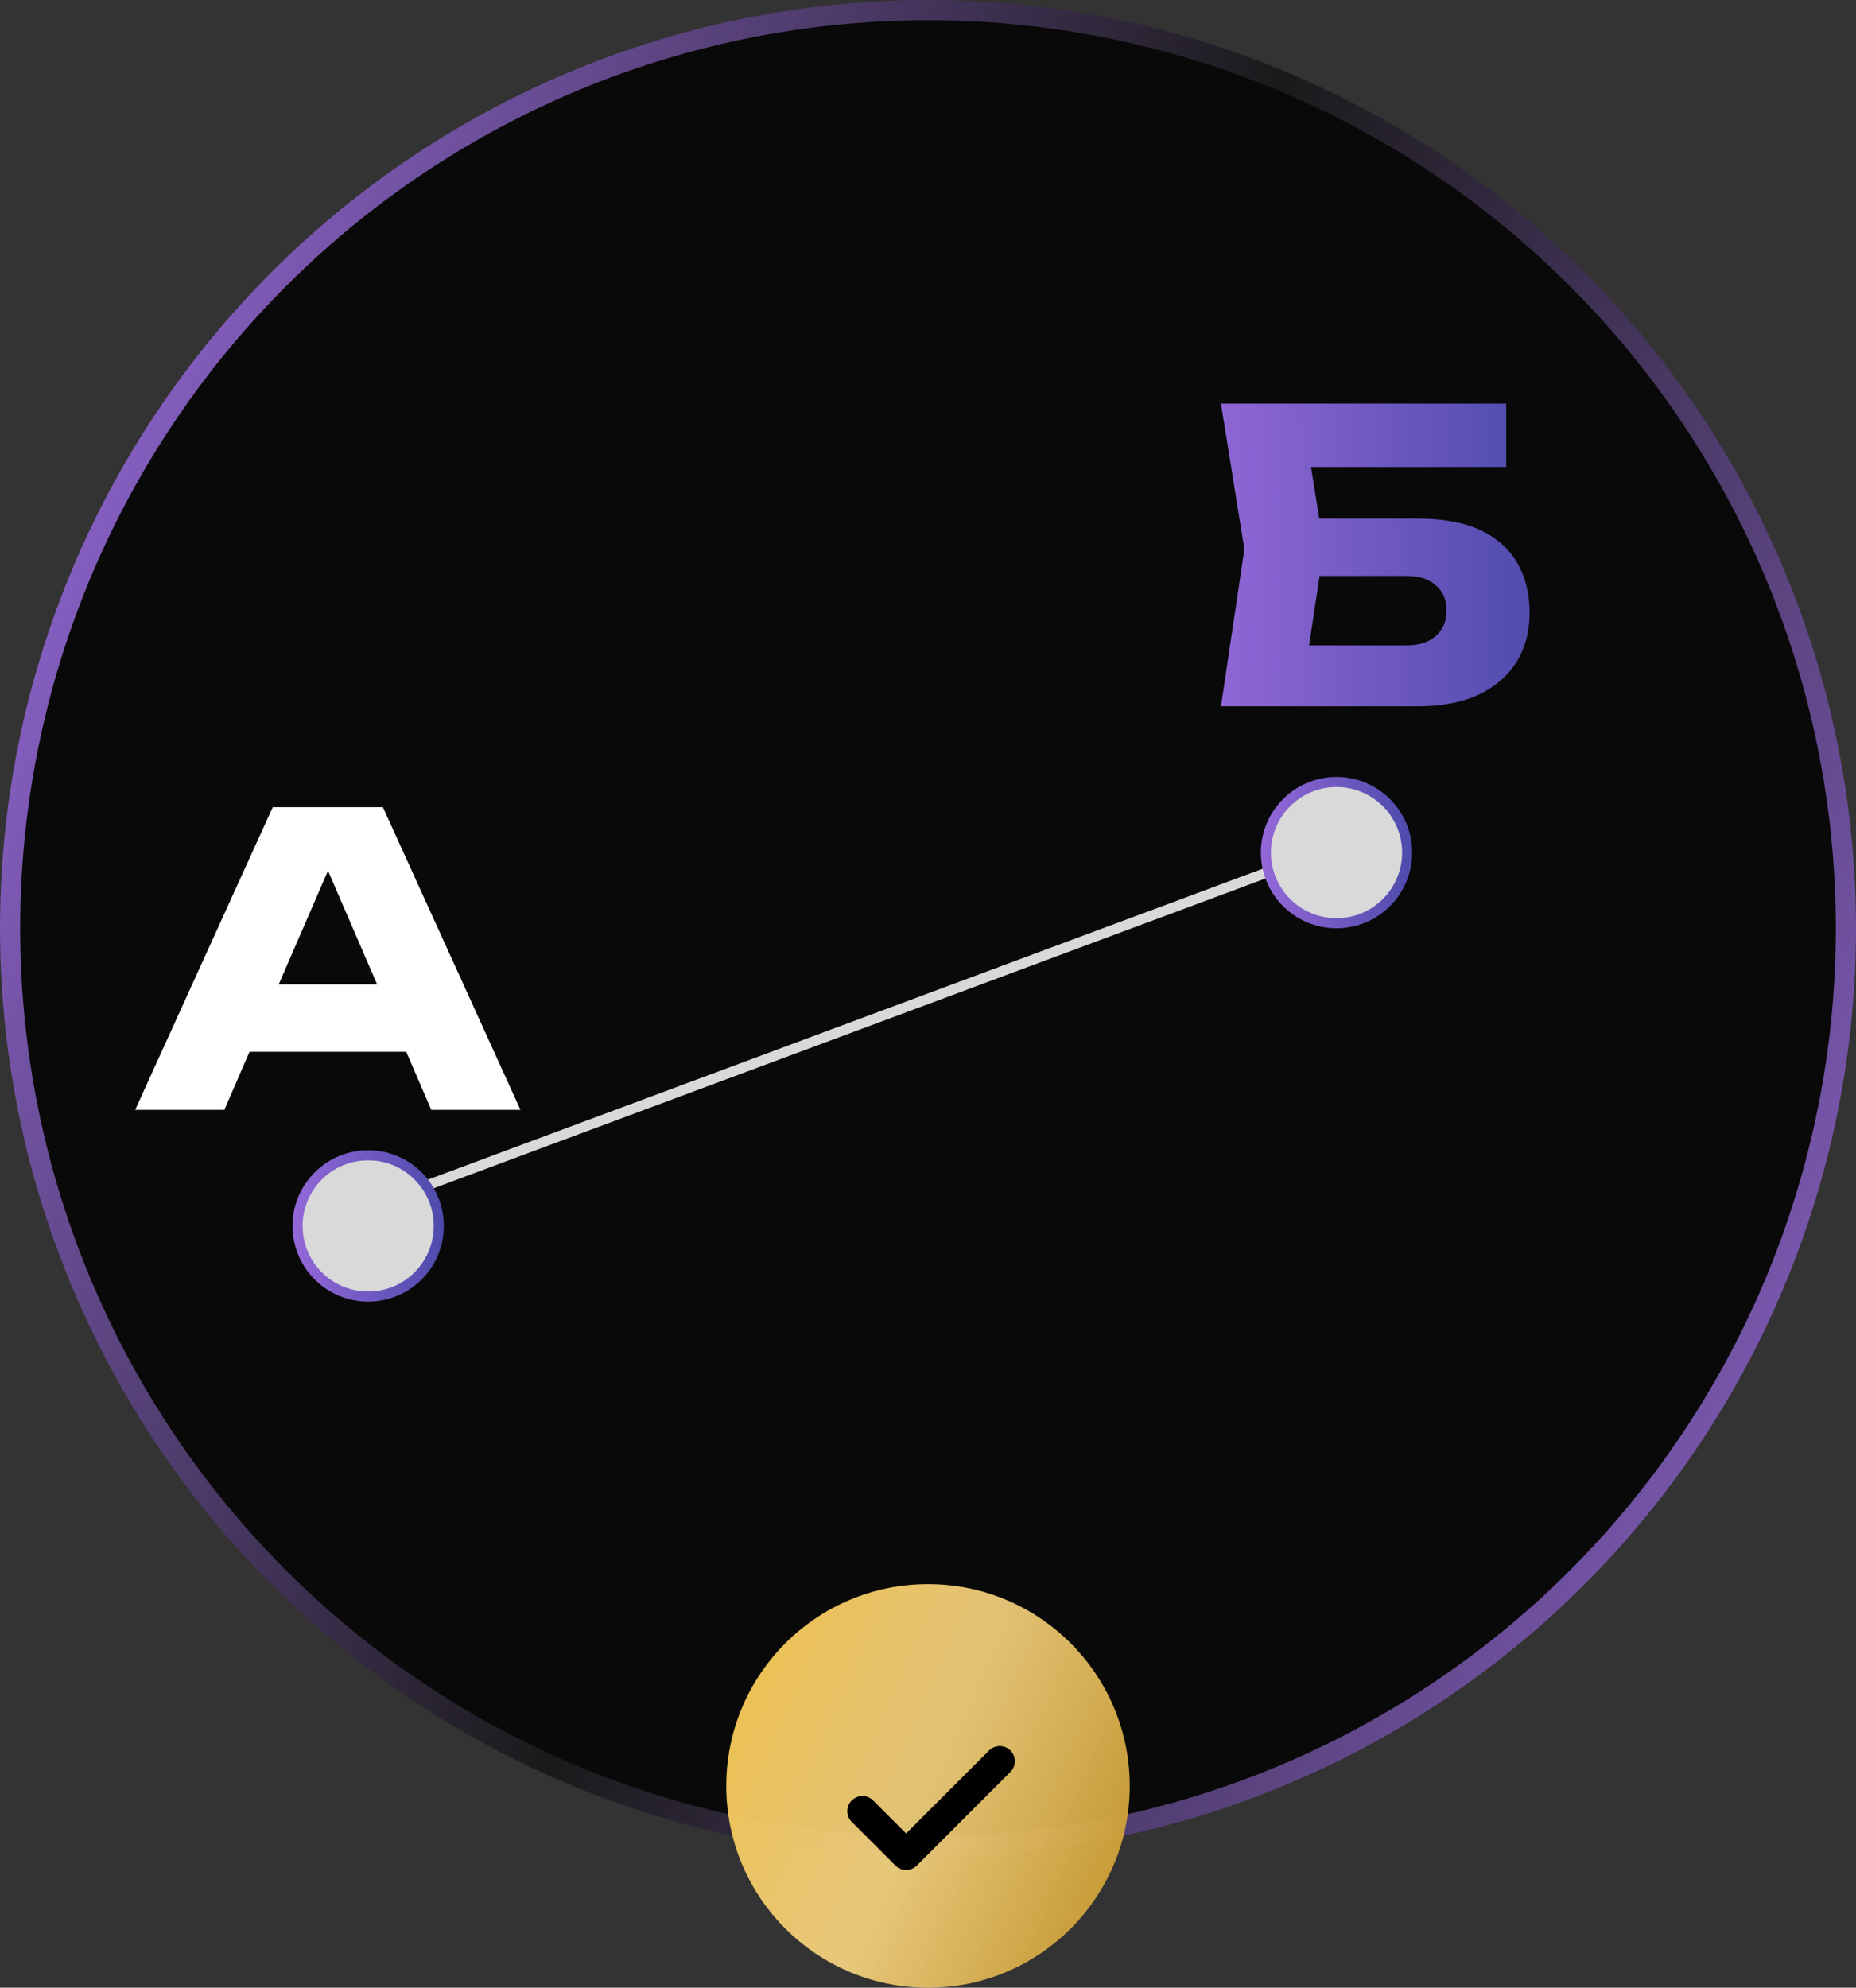
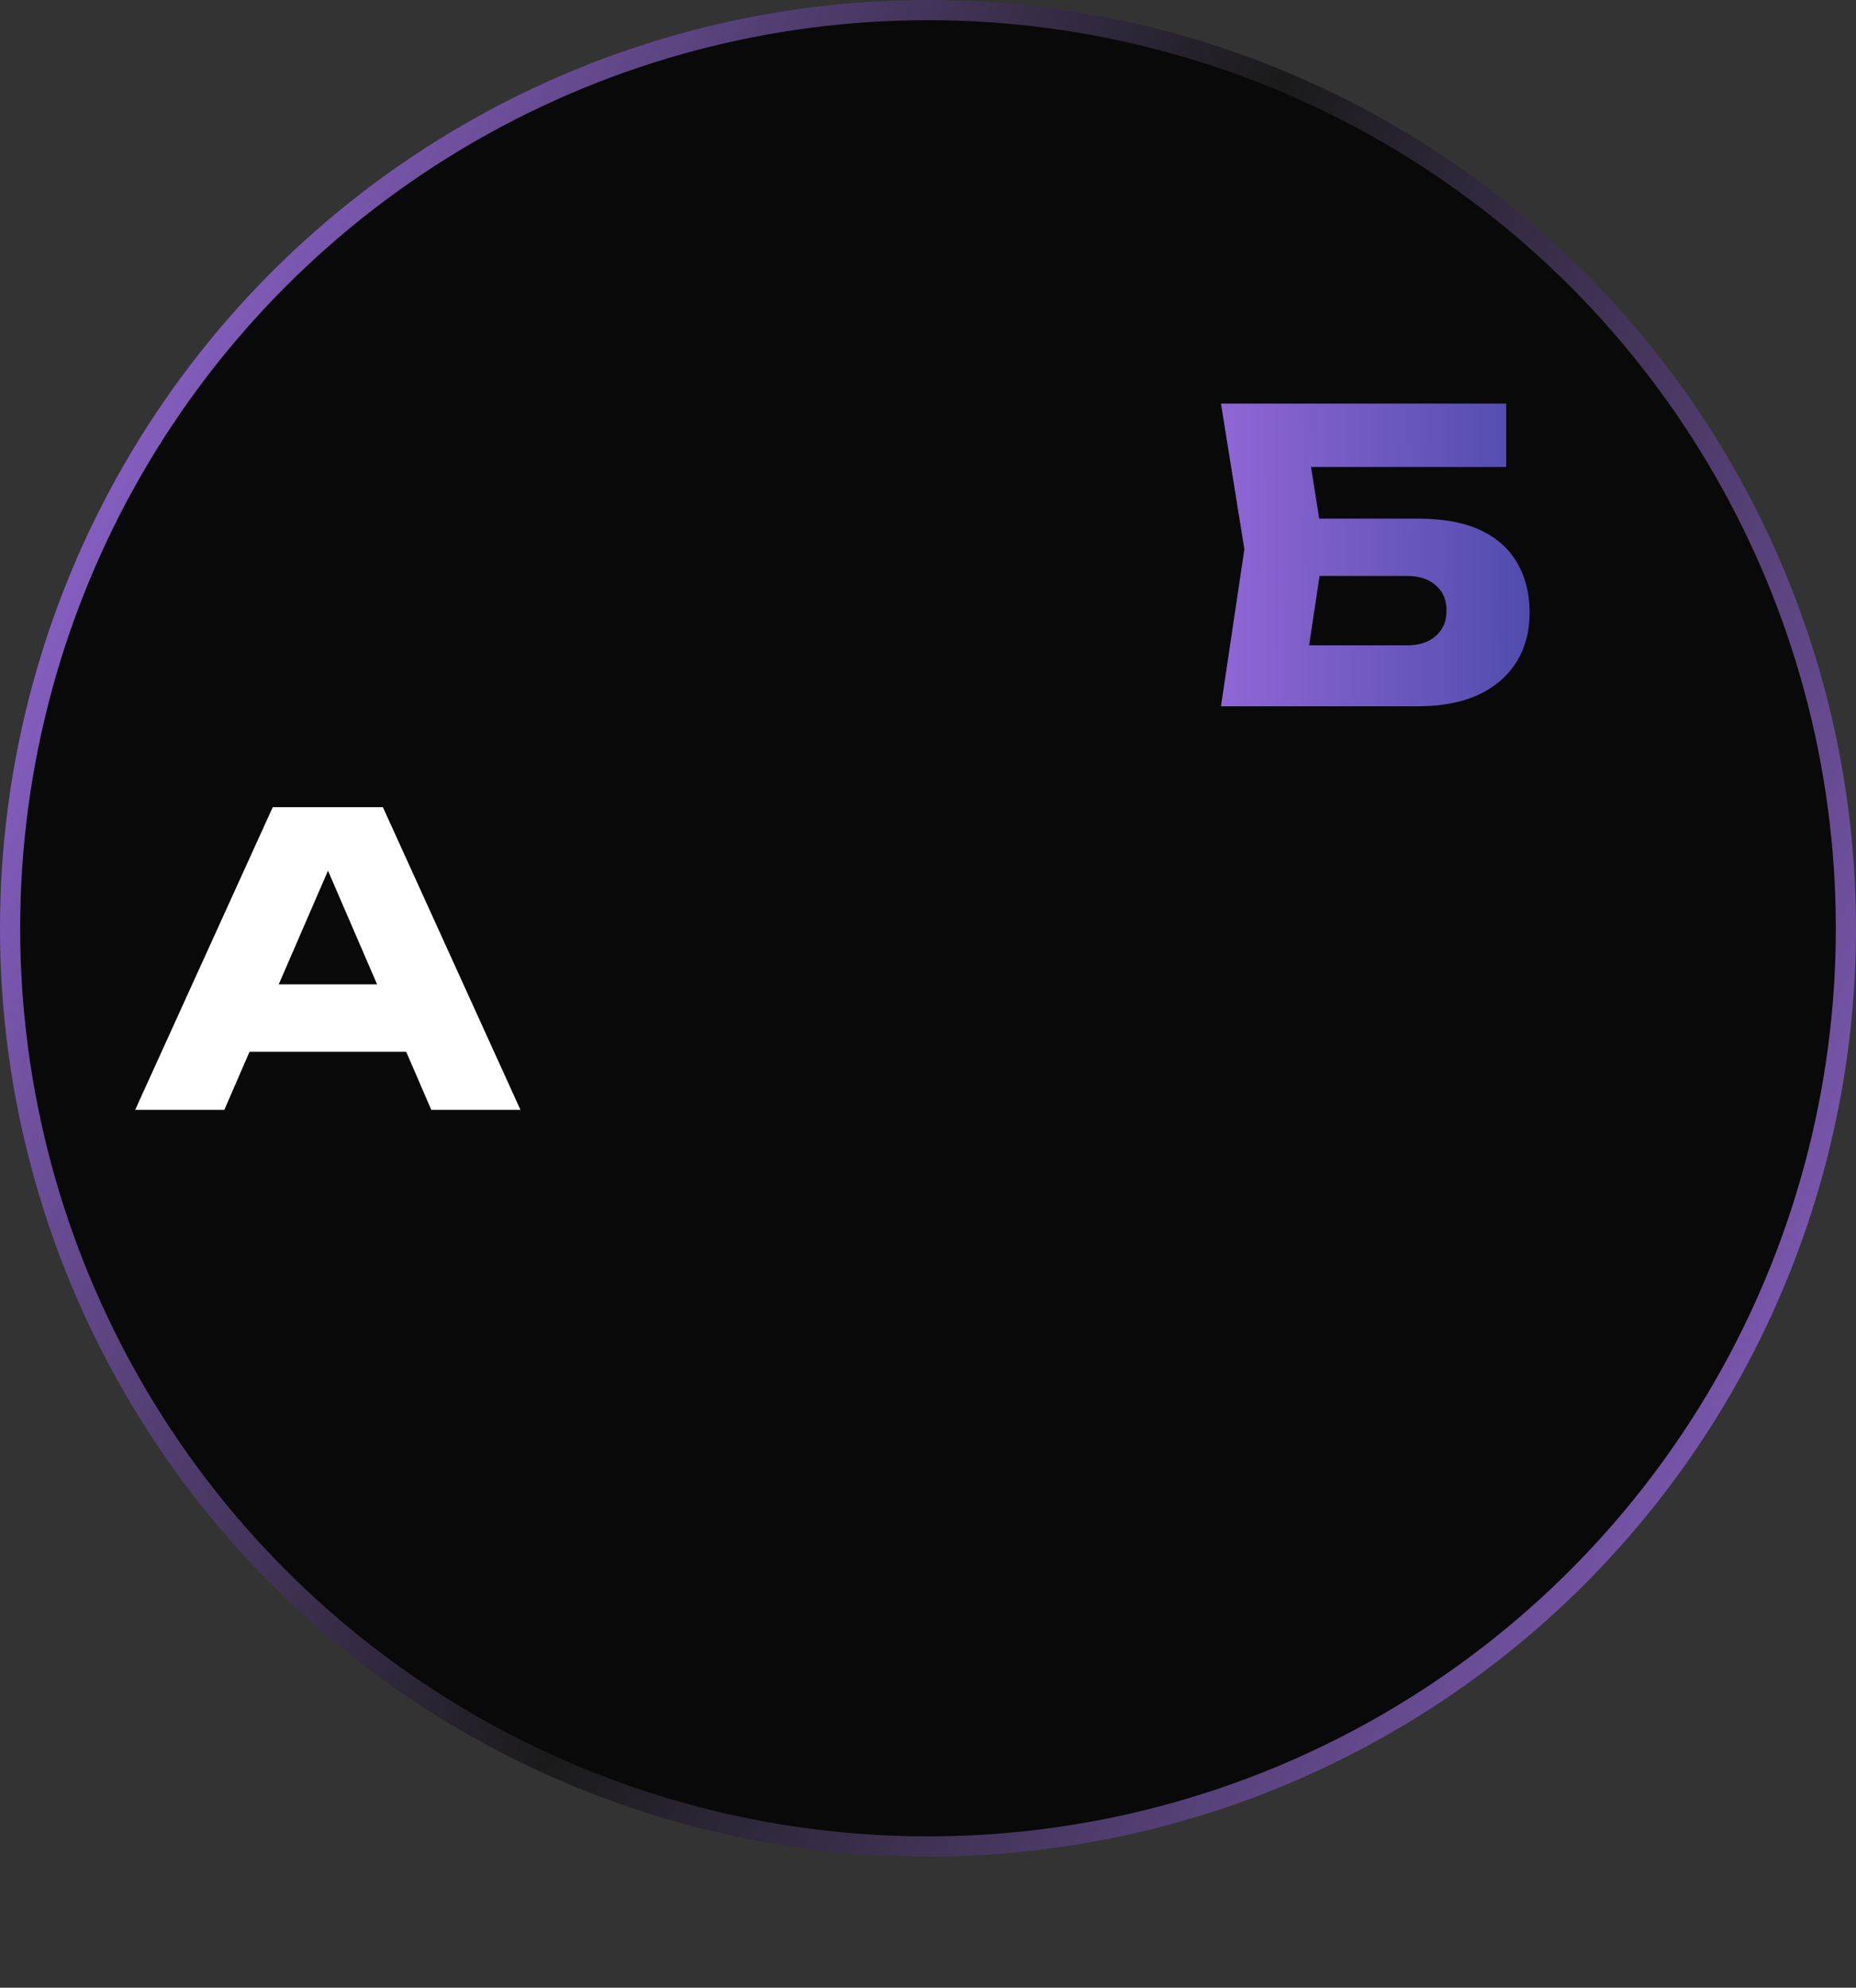
<svg xmlns="http://www.w3.org/2000/svg" width="184" height="197" viewBox="0 0 184 197" fill="none">
  <rect x="0" y="0" width="184" height="197" fill="#333333" stroke="none" />
  <circle cx="92" cy="92" r="91" fill="#090909" stroke="url(#paint0_linear_223_763)" stroke-width="2" />
-   <circle cx="92" cy="177" r="20" fill="url(#paint1_linear_223_763)" />
-   <path d="M85.5 179.5L89.831 183.831L99.112 174.55" stroke="black" stroke-width="3" stroke-linecap="round" stroke-linejoin="round" />
-   <line x1="36.825" y1="119.531" x2="130.826" y2="84.531" stroke="#D9D9D9" />
-   <circle cx="36.5" cy="121.5" r="7" fill="#D9D9D9" stroke="url(#paint2_linear_223_763)" />
-   <circle cx="132.5" cy="84.5" r="7" fill="#D9D9D9" stroke="url(#paint3_linear_223_763)" />
  <path d="M21.999 104.24V97.56H42.679V104.24H21.999ZM37.959 80L51.599 110H42.759L31.319 83.52H33.719L22.239 110H13.399L27.039 80H37.959Z" fill="white" />
  <path d="M127.324 51.4H140.564C143.097 51.4 145.177 51.787 146.804 52.56C148.431 53.333 149.644 54.427 150.444 55.84C151.244 57.227 151.644 58.853 151.644 60.72C151.644 62.587 151.204 64.227 150.324 65.64C149.444 67.027 148.177 68.107 146.524 68.88C144.871 69.627 142.884 70 140.564 70H121.044L123.364 54.44L121.044 40H149.324V46.28H126.204L129.364 42.48L131.244 54.28L129.204 67.76L126.044 63.96H139.484C140.684 63.96 141.631 63.653 142.324 63.04C143.044 62.427 143.404 61.587 143.404 60.52C143.404 59.427 143.044 58.587 142.324 58C141.631 57.387 140.684 57.08 139.484 57.08H127.324V51.4Z" fill="url(#paint4_linear_223_763)" />
  <defs>
    <linearGradient id="paint0_linear_223_763" x1="8.784" y1="17.806" x2="216.88" y2="108.83" gradientUnits="userSpaceOnUse">
      <stop stop-color="#9468D8" />
      <stop offset="0.46" stop-color="#1A1A1A" />
      <stop offset="1" stop-color="#9468D8" />
    </linearGradient>
    <linearGradient id="paint1_linear_223_763" x1="73.909" y1="160.871" x2="119.148" y2="180.659" gradientUnits="userSpaceOnUse">
      <stop stop-color="#EDC051" />
      <stop offset="0.46" stop-color="#FFDB84" stop-opacity="0.88" />
      <stop offset="1" stop-color="#BC8D21" />
    </linearGradient>
    <linearGradient id="paint2_linear_223_763" x1="28.994" y1="122.352" x2="44.028" y2="122.16" gradientUnits="userSpaceOnUse">
      <stop stop-color="#9468D8" />
      <stop offset="1" stop-color="#4D4BAC" />
    </linearGradient>
    <linearGradient id="paint3_linear_223_763" x1="124.994" y1="85.352" x2="140.028" y2="85.159" gradientUnits="userSpaceOnUse">
      <stop stop-color="#9468D8" />
      <stop offset="1" stop-color="#4D4BAC" />
    </linearGradient>
    <linearGradient id="paint4_linear_223_763" x1="118.986" y1="57.838" x2="153.066" y2="57.542" gradientUnits="userSpaceOnUse">
      <stop stop-color="#9468D8" />
      <stop offset="1" stop-color="#4D4BAC" />
    </linearGradient>
  </defs>
</svg>